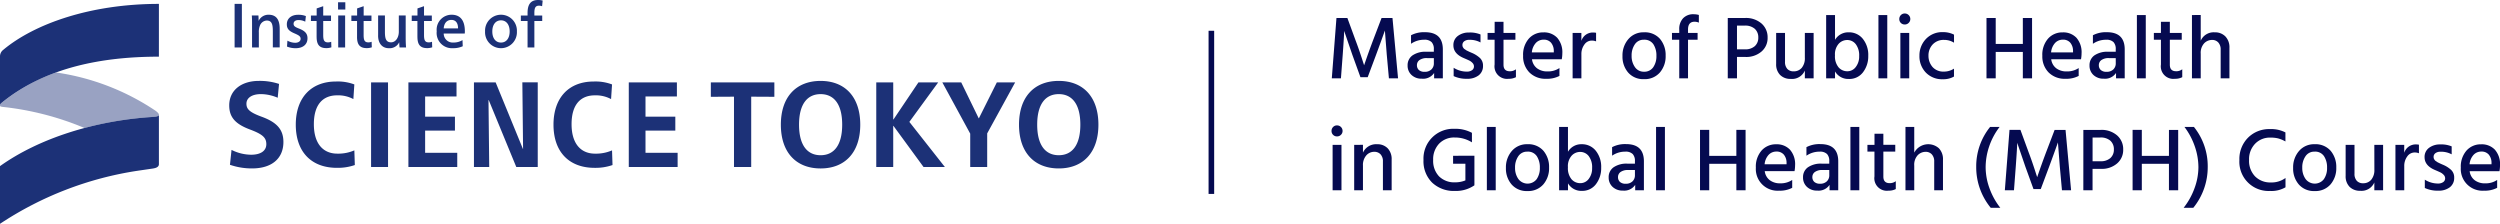
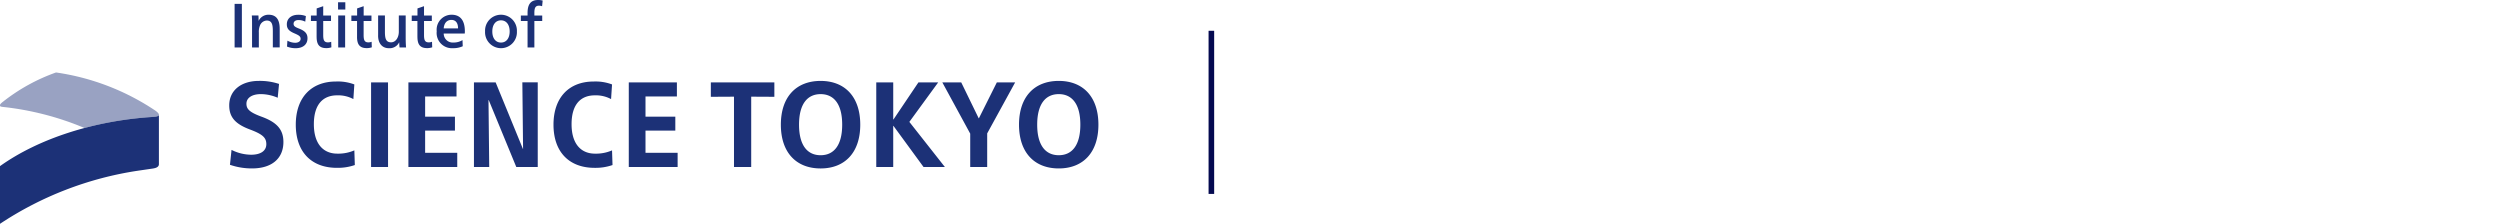
<svg xmlns="http://www.w3.org/2000/svg" width="446.808" height="40" viewBox="0 0 446.808 40">
  <defs>
    <clipPath id="clip-path">
      <rect id="長方形_3562" data-name="長方形 3562" width="196.318" height="40" fill="none" />
    </clipPath>
    <clipPath id="clip-path-3">
      <rect id="長方形_3560" data-name="長方形 3560" width="28.4" height="9.923" fill="none" />
    </clipPath>
  </defs>
  <g id="グループ_4934" data-name="グループ 4934" transform="translate(11967 5160)">
    <g id="グループ_4933" data-name="グループ 4933" transform="translate(-11967 -5160)">
      <g id="グループ_4932" data-name="グループ 4932" clip-path="url(#clip-path)">
        <g id="グループ_4931" data-name="グループ 4931" transform="translate(0 0)">
          <g id="グループ_4930" data-name="グループ 4930" clip-path="url(#clip-path)">
            <path id="パス_23075" data-name="パス 23075" d="M126.481,8.478h-1.3V.692h1.3Zm1.773-5.711h1.183c.022.245.033.625.033.925h.022a1.94,1.94,0,0,1,1.762-1.059c1.473,0,1.986,1,1.986,2.543v3.3h-1.227V5.689c0-1.16-.078-2.019-1.093-2.019a1.363,1.363,0,0,0-1.16.781,2.916,2.916,0,0,0-.246,1.372V8.478H128.3V4.5c0-.58,0-1.182-.045-1.729m6.29,5.555.078-1.06a2.909,2.909,0,0,0,1.383.379c.536,0,.971-.245.971-.7,0-.424-.246-.613-1.1-.981-.993-.424-1.36-.837-1.36-1.618,0-1.06.825-1.706,2.041-1.706a3.667,3.667,0,0,1,1.361.234l-.112,1a2.623,2.623,0,0,0-1.216-.29c-.49,0-.87.234-.87.658s.268.591,1.015.881c.993.4,1.472.848,1.472,1.718,0,1.16-.881,1.774-2.119,1.774a3.976,3.976,0,0,1-1.539-.29m5.286-1.74V3.748h-1.015V2.778h1.026V1.506l1.171-.4V2.778h1.394v.971h-1.394V6.235c0,.915.145,1.339.859,1.339a1.519,1.519,0,0,0,.569-.111l.033.993a2.793,2.793,0,0,1-.9.145c-1.327,0-1.74-.736-1.74-2.019m5.13-4.875h-1.3V.4h1.3Zm-.034,6.771h-1.238V2.767h1.238Zm2.13-1.9V3.748h-1.015V2.778h1.026V1.506l1.171-.4V2.778h1.394v.971H148.24V6.235c0,.915.145,1.339.859,1.339a1.519,1.519,0,0,0,.569-.111l.034.993a2.8,2.8,0,0,1-.9.145c-1.327,0-1.74-.736-1.74-2.019m3.769-.223V2.767h1.216V5.656c0,1.182.156,1.907,1.1,1.907.836,0,1.383-.87,1.383-1.9v-2.9h1.227V6.66c0,.714.022,1.338.067,1.818h-1.16a6.518,6.518,0,0,1-.056-.9h-.022a1.894,1.894,0,0,1-1.84,1.038c-1.171,0-1.919-.848-1.919-2.253m7.026.223V3.748h-1.015V2.778h1.026V1.506l1.171-.4V2.778h1.394v.971h-1.394V6.235c0,.915.145,1.339.859,1.339a1.519,1.519,0,0,0,.569-.111l.034.993a2.8,2.8,0,0,1-.9.145c-1.327,0-1.74-.736-1.74-2.019m3.446-.993a2.671,2.671,0,0,1,2.655-2.956c1.506,0,2.376.948,2.376,2.978a3.452,3.452,0,0,1-.022.379h-3.759A1.608,1.608,0,0,0,164.31,7.6a2.951,2.951,0,0,0,1.6-.435l.045,1.1a4.052,4.052,0,0,1-1.752.346,2.725,2.725,0,0,1-2.9-3.023m2.621-2.03c-.725,0-1.294.491-1.372,1.517h2.565c0-1.038-.48-1.517-1.194-1.517m6.022,2.064a2.848,2.848,0,1,1,5.689,0,2.848,2.848,0,1,1-5.689,0m4.395,0c0-1.216-.6-1.986-1.55-1.986s-1.551.77-1.551,1.986.6,1.985,1.551,1.985,1.55-.769,1.55-1.985m2-1.874V2.778h1.2V2.309c0-1.473.524-2.309,1.885-2.309a3.07,3.07,0,0,1,.814.1l-.1,1.015a1.546,1.546,0,0,0-.558-.1c-.613,0-.825.368-.825,1.272v.491h1.405v.971h-1.405v4.73h-1.216V3.748ZM133.123,15l-.238,2.47a7.72,7.72,0,0,0-3.011-.65c-1.582,0-2.578.672-2.578,1.712,0,.931.5,1.516,2.687,2.318,2.751,1,3.921,2.3,3.921,4.528,0,2.946-2.08,4.723-5.589,4.723a11.89,11.89,0,0,1-3.965-.65l.282-2.665a7.87,7.87,0,0,0,3.51.867c1.668,0,2.708-.672,2.708-1.885,0-1.148-.628-1.755-2.86-2.6-2.643-.975-3.77-2.188-3.77-4.333,0-2.686,2.145-4.376,5.308-4.376a10.879,10.879,0,0,1,3.6.542m13.453,11.872.086,2.622a9.231,9.231,0,0,1-3.206.5c-4.528,0-7.345-2.816-7.345-7.713s2.817-7.713,7.171-7.713a8.352,8.352,0,0,1,3.293.52l-.173,2.621a5.741,5.741,0,0,0-2.9-.671c-2.513,0-4.16,1.6-4.16,5.156,0,3.575,1.733,5.264,4.181,5.264a7.232,7.232,0,0,0,3.055-.585m6.022,2.968h-3.033V14.722H152.6Zm3.639,0V14.722h8.6v2.513h-5.611v3.618h5.329v2.492h-5.329v3.964h5.741v2.535Zm20.494-3.228-.13-11.894h2.751V29.844h-3.835L170.6,17.885h-.043l.13,11.959h-2.73V14.722h3.878l4.875,11.894Zm15.9.26.086,2.622a9.228,9.228,0,0,1-3.206.5c-4.528,0-7.344-2.816-7.344-7.713s2.816-7.713,7.171-7.713a8.351,8.351,0,0,1,3.293.52l-.173,2.621a5.741,5.741,0,0,0-2.9-.671c-2.513,0-4.16,1.6-4.16,5.156,0,3.575,1.733,5.264,4.181,5.264a7.232,7.232,0,0,0,3.055-.585m2.989,2.968V14.722h8.6v2.513h-5.611v3.618h5.329v2.492h-5.329v3.964h5.741v2.535Zm26.018-15.122V17.3l-4.138-.022V29.844h-3.077V17.279l-4.138.022V14.722ZM237,22.283c0,4.983-2.752,7.821-7.084,7.821-4.355,0-7.106-2.838-7.106-7.821s2.751-7.821,7.106-7.821c4.332,0,7.084,2.838,7.084,7.821m-10.941,0c0,3.726,1.516,5.459,3.856,5.459s3.856-1.733,3.856-5.459-1.516-5.46-3.856-5.46-3.856,1.733-3.856,5.46m16.833.216v7.345H239.86V14.722h3.033v6.63h.043l4.463-6.63h3.531l-5.156,7.063,6.348,8.059h-3.813L242.936,22.5Zm8.773-7.778h3.38l3.12,6.413h.043l3.206-6.413h3.272l-5,9.121v6h-3.033V23.886Zm27.9,7.561c0,4.983-2.751,7.821-7.084,7.821-4.355,0-7.106-2.838-7.106-7.821s2.751-7.821,7.106-7.821c4.333,0,7.084,2.838,7.084,7.821m-10.941,0c0,3.726,1.517,5.459,3.856,5.459s3.856-1.733,3.856-5.459-1.516-5.46-3.856-5.46-3.856,1.733-3.856,5.46" transform="translate(-83.252 0)" fill="#1c3177" />
-             <path id="パス_23076" data-name="パス 23076" d="M28.4,2.1C16.294,2.1,6.214,5.6.552,10.336A1.463,1.463,0,0,0,0,11.487v8.745c0-.184.138-.322.414-.552,7.779-6.26,17.905-8.147,27.985-8.147Z" transform="translate(0 -1.405)" fill="#1c3177" />
            <path id="パス_23077" data-name="パス 23077" d="M28.4,71.024V62.251c0,.23-.414.322-1.059.368C16.892,63.264,6.9,66.486,0,71.411v10.31a60.983,60.983,0,0,1,24.6-9.482c.109-.014,2.27-.33,2.541-.371.328-.05,1.01-.123,1.208-.554a.741.741,0,0,0,.054-.29" transform="translate(0 -41.721)" fill="#1c3177" />
            <g id="グループ_4929" data-name="グループ 4929" transform="translate(0 12.952)" opacity="0.45">
              <g id="グループ_4928" data-name="グループ 4928">
                <g id="グループ_4927" data-name="グループ 4927" clip-path="url(#clip-path-3)">
                  <path id="パス_23078" data-name="パス 23078" d="M28.4,46.85h0c0-.23-.23-.46-.6-.736a42.768,42.768,0,0,0-17.787-6.842,33.246,33.246,0,0,0-9.6,5.323c-.276.23-.414.368-.414.552s.092.23.46.276A51.963,51.963,0,0,1,15.111,49.2a62.494,62.494,0,0,1,12.23-1.977c.644-.046,1.059-.138,1.059-.368" transform="translate(0 -39.272)" fill="#1c3177" />
                </g>
              </g>
            </g>
          </g>
        </g>
      </g>
    </g>
-     <path id="パス_23079" data-name="パス 23079" d="M1.024,0l.832-10.784H3.808l1.44,3.936q.384,1.008.768,2.136T6.592-2.96l.208.624q.736-2.176,1.616-4.512l1.5-3.936h1.952L12.864,0H11.232l-.384-4.224-.336-4.32q-.72,2.032-1.568,4.32L7.44-.208h-1.3L4.688-4.224,3.232-8.48q0,.7-.256,4.256L2.656,0Zm18.24-3.616H18.048a2.188,2.188,0,0,0-1.352.352,1.086,1.086,0,0,0-.456.9,1.129,1.129,0,0,0,.352.88,1.473,1.473,0,0,0,1.024.32,1.668,1.668,0,0,0,1.208-.424,1.474,1.474,0,0,0,.44-1.112Zm-4.08-2.56V-7.7a4.977,4.977,0,0,1,2.5-.544q3.184,0,3.184,3.088V0H19.312V-.96A2.357,2.357,0,0,1,17.12.064,2.566,2.566,0,0,1,15.272-.6a2.232,2.232,0,0,1-.7-1.688,2.125,2.125,0,0,1,.88-1.816,4.09,4.09,0,0,1,2.464-.648h1.344v-.464a1.767,1.767,0,0,0-.4-1.256A1.763,1.763,0,0,0,17.536-6.9,4.082,4.082,0,0,0,15.184-6.176ZM27.6-7.84v1.424a3.917,3.917,0,0,0-2.016-.464,1.406,1.406,0,0,0-.888.256.812.812,0,0,0-.328.672.958.958,0,0,0,.024.216.7.7,0,0,0,.088.208,1.978,1.978,0,0,0,.12.176.711.711,0,0,0,.184.152q.128.08.2.136a1.4,1.4,0,0,0,.24.136l.248.12q.08.04.28.128t.28.12a5.016,5.016,0,0,1,1.48.936,1.84,1.84,0,0,1,.536,1.384,2.064,2.064,0,0,1-.768,1.7A3.232,3.232,0,0,1,25.2.08,5.343,5.343,0,0,1,22.8-.4V-1.888a4.374,4.374,0,0,0,2.32.688,1.6,1.6,0,0,0,.968-.256.8.8,0,0,0,.344-.672.885.885,0,0,0-.272-.632,2,2,0,0,0-.552-.416q-.28-.136-.952-.424-1.9-.784-1.9-2.3a1.993,1.993,0,0,1,.8-1.68,3.21,3.21,0,0,1,2-.608A4.842,4.842,0,0,1,27.6-7.84Zm4.112.944v4.464q0,1.168,1.12,1.168a1.732,1.732,0,0,0,1.1-.352V-.208a2.676,2.676,0,0,1-1.3.288,2.235,2.235,0,0,1-2.512-2.544V-6.9H28.864V-8.112h1.264V-10.1h1.584v1.984H33.84V-6.9ZM40.7-4.64v-.288a2.264,2.264,0,0,0-.5-1.448,1.661,1.661,0,0,0-1.328-.536,1.865,1.865,0,0,0-1.376.584,2.856,2.856,0,0,0-.72,1.688Zm1.008,2.8V-.432A4.755,4.755,0,0,1,39.344.08a4.033,4.033,0,0,1-3.008-1.136,4.056,4.056,0,0,1-1.12-2.976A4.351,4.351,0,0,1,36.24-7.1a3.389,3.389,0,0,1,2.608-1.112,3.223,3.223,0,0,1,2.464.968,3.921,3.921,0,0,1,.912,2.792,5.989,5.989,0,0,1-.1,1.04H36.8a2.383,2.383,0,0,0,.9,1.616,2.977,2.977,0,0,0,1.856.56A3.662,3.662,0,0,0,41.712-1.84Zm3.92-6.272v1.424a2.136,2.136,0,0,1,2.128-1.5,2.875,2.875,0,0,1,.5.048v1.536a1.891,1.891,0,0,0-.752-.144,1.6,1.6,0,0,0-1.344.72,2.816,2.816,0,0,0-.528,1.712V0H44.064V-8.112ZM56.816.144A3.55,3.55,0,0,1,54-1.024a4.326,4.326,0,0,1-1.024-2.96,4.44,4.44,0,0,1,1.056-3.032,3.518,3.518,0,0,1,2.784-1.208A3.566,3.566,0,0,1,59.68-7.048a4.447,4.447,0,0,1,1.008,3A4.412,4.412,0,0,1,59.656-1.04,3.57,3.57,0,0,1,56.816.144ZM56.8-6.9a1.859,1.859,0,0,0-1.616.824,3.474,3.474,0,0,0-.576,2.04A3.378,3.378,0,0,0,55.2-2.008a1.885,1.885,0,0,0,1.616.824,1.9,1.9,0,0,0,1.656-.8,3.426,3.426,0,0,0,.568-2.032A3.637,3.637,0,0,0,58.5-6.088,1.9,1.9,0,0,0,56.8-6.9Zm9.824-4.432v1.376a1.906,1.906,0,0,0-.768-.16q-1.168,0-1.168,1.392v.608H66.4V-6.9H64.688V0H63.12V-6.9h-1.3V-8.112h1.3v-.624a2.8,2.8,0,0,1,.68-1.992,2.488,2.488,0,0,1,1.912-.728A3.42,3.42,0,0,1,66.624-11.328ZM73.44-5.184h1.408a2.518,2.518,0,0,0,1.784-.576,1.983,1.983,0,0,0,.616-1.52,2.029,2.029,0,0,0-.624-1.568,2.574,2.574,0,0,0-1.808-.576H73.44Zm-1.648-5.6H74.88a4.224,4.224,0,0,1,2.944.984,3.245,3.245,0,0,1,1.088,2.52,3.162,3.162,0,0,1-1.1,2.5,4.153,4.153,0,0,1-2.84.96H73.44V0H71.792ZM85.568-8.112h1.568V0H85.568V-1.392A2.48,2.48,0,0,1,83.04.1a2.557,2.557,0,0,1-1.9-.712,2.666,2.666,0,0,1-.7-1.96V-8.112h1.584V-2.96a1.8,1.8,0,0,0,.408,1.272,1.462,1.462,0,0,0,1.128.44,1.838,1.838,0,0,0,1.464-.64A2.684,2.684,0,0,0,85.568-3.7Zm7.6,6.848a1.857,1.857,0,0,0,1.5-.76,3.041,3.041,0,0,0,.608-1.96,3.27,3.27,0,0,0-.608-2.12,1.917,1.917,0,0,0-1.552-.744,2.055,2.055,0,0,0-1.5.672,2.832,2.832,0,0,0-.664,2.064,3.1,3.1,0,0,0,.64,2.144A2.038,2.038,0,0,0,93.168-1.264ZM90.96-11.312V-6.88a2.748,2.748,0,0,1,2.448-1.344A3.142,3.142,0,0,1,95.92-7.072,4.569,4.569,0,0,1,96.9-4.016a4.651,4.651,0,0,1-.928,2.92A3.033,3.033,0,0,1,93.424.112,2.738,2.738,0,0,1,90.96-1.232V0H89.376V-11.312ZM98.72,0V-11.312H100.3V0Zm3.92,0V-8.112h1.584V0Zm.088-9.9a.945.945,0,0,1-.28-.7.972.972,0,0,1,.28-.7.931.931,0,0,1,.7-.288.958.958,0,0,1,.7.288.958.958,0,0,1,.288.7.939.939,0,0,1-.288.688.958.958,0,0,1-.7.288A.945.945,0,0,1,102.728-9.9Zm4.936,5.88a3.016,3.016,0,0,0,.752,2.024,2.586,2.586,0,0,0,2.016.792,3.283,3.283,0,0,0,1.792-.528V-.32a3.778,3.778,0,0,1-2,.48,3.989,3.989,0,0,1-3.04-1.2,4.183,4.183,0,0,1-1.136-2.992,4.245,4.245,0,0,1,1.144-2.984,4.006,4.006,0,0,1,3.1-1.24,4.2,4.2,0,0,1,1.936.448v1.44a3.251,3.251,0,0,0-1.776-.5,2.661,2.661,0,0,0-2.024.8A2.853,2.853,0,0,0,107.664-4.016Zm16.864-6.768h1.648V0h-1.648V-4.72H119.68V0h-1.648V-10.784h1.648v4.64h4.848ZM133.5-4.64v-.288a2.264,2.264,0,0,0-.5-1.448,1.661,1.661,0,0,0-1.328-.536,1.865,1.865,0,0,0-1.376.584,2.856,2.856,0,0,0-.72,1.688Zm1.008,2.8V-.432a4.755,4.755,0,0,1-2.368.512,4.033,4.033,0,0,1-3.008-1.136,4.056,4.056,0,0,1-1.12-2.976A4.351,4.351,0,0,1,129.04-7.1a3.389,3.389,0,0,1,2.608-1.112,3.223,3.223,0,0,1,2.464.968,3.921,3.921,0,0,1,.912,2.792,5.988,5.988,0,0,1-.1,1.04H129.6a2.383,2.383,0,0,0,.9,1.616,2.977,2.977,0,0,0,1.856.56A3.662,3.662,0,0,0,134.512-1.84Zm6.624-1.776H139.92a2.188,2.188,0,0,0-1.352.352,1.085,1.085,0,0,0-.456.9,1.129,1.129,0,0,0,.352.88,1.473,1.473,0,0,0,1.024.32,1.668,1.668,0,0,0,1.208-.424,1.474,1.474,0,0,0,.44-1.112Zm-4.08-2.56V-7.7a4.977,4.977,0,0,1,2.5-.544q3.184,0,3.184,3.088V0h-1.552V-.96A2.357,2.357,0,0,1,138.992.064,2.566,2.566,0,0,1,137.144-.6a2.232,2.232,0,0,1-.7-1.688,2.125,2.125,0,0,1,.88-1.816,4.09,4.09,0,0,1,2.464-.648h1.344v-.464a1.767,1.767,0,0,0-.4-1.256,1.763,1.763,0,0,0-1.328-.424A4.082,4.082,0,0,0,137.056-6.176ZM144.912,0V-11.312H146.5V0ZM150.8-6.9v4.464q0,1.168,1.12,1.168a1.732,1.732,0,0,0,1.1-.352V-.208a2.676,2.676,0,0,1-1.3.288,2.235,2.235,0,0,1-2.512-2.544V-6.9h-1.264V-8.112h1.264V-10.1H150.8v1.984h2.128V-6.9Zm5.52-4.416V-6.72a2.519,2.519,0,0,1,2.512-1.5,2.543,2.543,0,0,1,1.9.736,2.8,2.8,0,0,1,.72,2.048V0h-1.568V-5.12a1.821,1.821,0,0,0-.424-1.288,1.448,1.448,0,0,0-1.112-.456,1.959,1.959,0,0,0-1.416.608A2.505,2.505,0,0,0,156.32-4.4V0h-1.568V-11.312ZM1.168,20V11.888H2.752V20Zm.088-9.9a.945.945,0,0,1-.28-.7.972.972,0,0,1,.28-.7.931.931,0,0,1,.7-.288.983.983,0,0,1,.992.992.939.939,0,0,1-.288.688.958.958,0,0,1-.7.288A.945.945,0,0,1,1.256,10.1Zm5.336,1.784V13.28a2.57,2.57,0,0,1,2.528-1.5,2.511,2.511,0,0,1,1.9.736,2.773,2.773,0,0,1,.7,2V20H10.16V14.88a1.815,1.815,0,0,0-.424-1.3,1.48,1.48,0,0,0-1.128-.448,1.861,1.861,0,0,0-1.424.648A2.594,2.594,0,0,0,6.592,15.6V20H5.024V11.888Zm19.92,1.952v5.168H26.5l.016.112a5.793,5.793,0,0,1-3.488,1.008,5.621,5.621,0,0,1-4.072-1.488,5.359,5.359,0,0,1-1.544-4.048,5.316,5.316,0,0,1,5.52-5.568,6.257,6.257,0,0,1,3.136.72v1.7a5.659,5.659,0,0,0-3.072-.864,3.7,3.7,0,0,0-2.792,1.1,4.02,4.02,0,0,0-1.064,2.912,4.009,4.009,0,0,0,1.048,2.928,3.853,3.853,0,0,0,2.888,1.072A4.788,4.788,0,0,0,24.9,18.24V15.264H22.7V13.84ZM28.736,20V8.688H30.32V20Zm7.248.144a3.55,3.55,0,0,1-2.816-1.168,4.326,4.326,0,0,1-1.024-2.96A4.44,4.44,0,0,1,33.2,12.984a3.518,3.518,0,0,1,2.784-1.208,3.566,3.566,0,0,1,2.864,1.176,4.447,4.447,0,0,1,1.008,3,4.412,4.412,0,0,1-1.032,3.008A3.57,3.57,0,0,1,35.984,20.144Zm-.016-7.04a1.859,1.859,0,0,0-1.616.824,3.474,3.474,0,0,0-.576,2.04,3.378,3.378,0,0,0,.592,2.024,2.054,2.054,0,0,0,3.272.024,3.426,3.426,0,0,0,.568-2.032,3.637,3.637,0,0,0-.544-2.072A1.9,1.9,0,0,0,35.968,13.1Zm9.472,5.632a1.857,1.857,0,0,0,1.5-.76,3.041,3.041,0,0,0,.608-1.96,3.27,3.27,0,0,0-.608-2.12,1.917,1.917,0,0,0-1.552-.744,2.055,2.055,0,0,0-1.5.672,2.832,2.832,0,0,0-.664,2.064,3.1,3.1,0,0,0,.64,2.144A2.038,2.038,0,0,0,45.44,18.736ZM43.232,8.688V13.12a2.748,2.748,0,0,1,2.448-1.344,3.142,3.142,0,0,1,2.512,1.152,4.569,4.569,0,0,1,.976,3.056,4.651,4.651,0,0,1-.928,2.92A3.033,3.033,0,0,1,45.7,20.112a2.738,2.738,0,0,1-2.464-1.344V20H41.648V8.688Zm11.968,7.7H53.984a2.188,2.188,0,0,0-1.352.352,1.086,1.086,0,0,0-.456.9,1.129,1.129,0,0,0,.352.88,1.473,1.473,0,0,0,1.024.32,1.668,1.668,0,0,0,1.208-.424A1.474,1.474,0,0,0,55.2,17.3Zm-4.08-2.56V12.3a4.977,4.977,0,0,1,2.5-.544q3.184,0,3.184,3.088V20H55.248v-.96a2.357,2.357,0,0,1-2.192,1.024,2.566,2.566,0,0,1-1.848-.664,2.232,2.232,0,0,1-.7-1.688,2.125,2.125,0,0,1,.88-1.816,4.09,4.09,0,0,1,2.464-.648H55.2v-.464a1.767,1.767,0,0,0-.4-1.256,1.763,1.763,0,0,0-1.328-.424A4.082,4.082,0,0,0,51.12,13.824ZM58.976,20V8.688H60.56V20ZM73.328,9.216h1.648V20H73.328V15.28H68.48V20H66.832V9.216H68.48v4.64h4.848ZM82.3,15.36v-.288a2.264,2.264,0,0,0-.5-1.448,1.661,1.661,0,0,0-1.328-.536,1.865,1.865,0,0,0-1.376.584,2.856,2.856,0,0,0-.72,1.688Zm1.008,2.8v1.408a4.755,4.755,0,0,1-2.368.512,3.879,3.879,0,0,1-4.128-4.112A4.351,4.351,0,0,1,77.84,12.9a3.389,3.389,0,0,1,2.608-1.112,3.223,3.223,0,0,1,2.464.968,3.921,3.921,0,0,1,.912,2.792,5.988,5.988,0,0,1-.1,1.04H78.4a2.383,2.383,0,0,0,.9,1.616,2.977,2.977,0,0,0,1.856.56A3.662,3.662,0,0,0,83.312,18.16Zm6.624-1.776H88.72a2.188,2.188,0,0,0-1.352.352,1.085,1.085,0,0,0-.456.9,1.129,1.129,0,0,0,.352.88,1.473,1.473,0,0,0,1.024.32,1.668,1.668,0,0,0,1.208-.424,1.474,1.474,0,0,0,.44-1.112Zm-4.08-2.56V12.3a4.977,4.977,0,0,1,2.5-.544q3.184,0,3.184,3.088V20H89.984v-.96a2.357,2.357,0,0,1-2.192,1.024,2.566,2.566,0,0,1-1.848-.664,2.232,2.232,0,0,1-.7-1.688,2.125,2.125,0,0,1,.88-1.816,4.089,4.089,0,0,1,2.464-.648h1.344v-.464a1.767,1.767,0,0,0-.4-1.256,1.763,1.763,0,0,0-1.328-.424A4.082,4.082,0,0,0,85.856,13.824ZM93.712,20V8.688H95.3V20ZM99.6,13.1v4.464q0,1.168,1.12,1.168a1.732,1.732,0,0,0,1.1-.352v1.408a2.676,2.676,0,0,1-1.3.288,2.235,2.235,0,0,1-2.512-2.544V13.1H96.752V11.888h1.264V9.9H99.6v1.984h2.128V13.1Zm5.52-4.416V13.28a2.842,2.842,0,0,1,4.416-.768,2.8,2.8,0,0,1,.72,2.048V20h-1.568V14.88a1.821,1.821,0,0,0-.424-1.288,1.448,1.448,0,0,0-1.112-.456,1.959,1.959,0,0,0-1.416.608,2.505,2.505,0,0,0-.616,1.856V20h-1.568V8.688ZM120.5,23.136h-1.712a11.42,11.42,0,0,1-2.592-7.312,11.194,11.194,0,0,1,2.48-7.136h1.7a11.869,11.869,0,0,0-1.864,3.48,11.668,11.668,0,0,0-.632,3.736,11.075,11.075,0,0,0,.672,3.7A12.372,12.372,0,0,0,120.5,23.136ZM121.312,20l.832-10.784H124.1l1.44,3.936q.384,1.008.768,2.136t.576,1.752l.208.624q.736-2.176,1.616-4.512l1.5-3.936h1.952L133.152,20H131.52l-.384-4.224-.336-4.32q-.72,2.032-1.568,4.32l-1.5,4.016h-1.3l-1.456-4.016L123.52,11.52q0,.7-.256,4.256L122.944,20Zm15.68-5.184H138.4a2.518,2.518,0,0,0,1.784-.576,1.983,1.983,0,0,0,.616-1.52,2.029,2.029,0,0,0-.624-1.568,2.574,2.574,0,0,0-1.808-.576h-1.376Zm-1.648-5.6h3.088a4.224,4.224,0,0,1,2.944.984,3.245,3.245,0,0,1,1.088,2.52,3.162,3.162,0,0,1-1.1,2.5,4.153,4.153,0,0,1-2.84.96h-1.536V20h-1.648Zm15.3,0h1.648V20H150.64V15.28h-4.848V20h-1.648V9.216h1.648v4.64h4.848Zm4.464-.528a11.2,11.2,0,0,1,2.464,7.136,11.506,11.506,0,0,1-2.576,7.312h-1.728a12.5,12.5,0,0,0,1.96-3.544,10.986,10.986,0,0,0,.68-3.688,11.491,11.491,0,0,0-.64-3.72,12.464,12.464,0,0,0-1.856-3.5Zm16.352.976V11.28a5.9,5.9,0,0,0-1.272-.536,5.733,5.733,0,0,0-1.448-.152,3.631,3.631,0,0,0-2.7,1.1,3.958,3.958,0,0,0-1.08,2.9,3.99,3.99,0,0,0,1.072,2.928,3.8,3.8,0,0,0,2.832,1.088,4.194,4.194,0,0,0,2.608-.8v1.664a4.953,4.953,0,0,1-2.752.656,5.219,5.219,0,0,1-5.488-5.536,5.375,5.375,0,0,1,1.544-3.984,5.316,5.316,0,0,1,3.912-1.536A5.583,5.583,0,0,1,171.456,9.664Zm5.216,10.48a3.55,3.55,0,0,1-2.816-1.168,4.326,4.326,0,0,1-1.024-2.96,4.44,4.44,0,0,1,1.056-3.032,3.518,3.518,0,0,1,2.784-1.208,3.566,3.566,0,0,1,2.864,1.176,4.447,4.447,0,0,1,1.008,3,4.412,4.412,0,0,1-1.032,3.008A3.57,3.57,0,0,1,176.672,20.144Zm-.016-7.04a1.859,1.859,0,0,0-1.616.824,3.474,3.474,0,0,0-.576,2.04,3.378,3.378,0,0,0,.592,2.024,2.054,2.054,0,0,0,3.272.024,3.426,3.426,0,0,0,.568-2.032,3.637,3.637,0,0,0-.544-2.072A1.9,1.9,0,0,0,176.656,13.1Zm10.688-1.216h1.568V20h-1.568V18.608a2.48,2.48,0,0,1-2.528,1.488,2.557,2.557,0,0,1-1.9-.712,2.666,2.666,0,0,1-.7-1.96V11.888h1.584V17.04a1.8,1.8,0,0,0,.408,1.272,1.462,1.462,0,0,0,1.128.44,1.838,1.838,0,0,0,1.464-.64,2.684,2.684,0,0,0,.552-1.808Zm5.344,0v1.424a2.136,2.136,0,0,1,2.128-1.5,2.875,2.875,0,0,1,.5.048v1.536a1.891,1.891,0,0,0-.752-.144,1.6,1.6,0,0,0-1.344.72,2.816,2.816,0,0,0-.528,1.712V20H191.12V11.888Zm8.48.272v1.424a3.917,3.917,0,0,0-2.016-.464,1.406,1.406,0,0,0-.888.256.812.812,0,0,0-.328.672.957.957,0,0,0,.024.216.7.7,0,0,0,.088.208,1.976,1.976,0,0,0,.12.176.711.711,0,0,0,.184.152q.128.08.2.136a1.4,1.4,0,0,0,.24.136l.248.12q.08.04.28.128t.28.12a5.016,5.016,0,0,1,1.48.936,1.84,1.84,0,0,1,.536,1.384,2.064,2.064,0,0,1-.768,1.7,3.232,3.232,0,0,1-2.08.616,5.343,5.343,0,0,1-2.4-.48V18.112a4.374,4.374,0,0,0,2.32.688,1.6,1.6,0,0,0,.968-.256.8.8,0,0,0,.344-.672.885.885,0,0,0-.272-.632,2,2,0,0,0-.552-.416q-.28-.136-.952-.424-1.9-.784-1.9-2.3a1.993,1.993,0,0,1,.8-1.68,3.21,3.21,0,0,1,2-.608A4.842,4.842,0,0,1,201.168,12.16Zm7.12,3.2v-.288a2.264,2.264,0,0,0-.5-1.448,1.661,1.661,0,0,0-1.328-.536,1.865,1.865,0,0,0-1.376.584,2.856,2.856,0,0,0-.72,1.688Zm1.008,2.8v1.408a4.755,4.755,0,0,1-2.368.512,3.879,3.879,0,0,1-4.128-4.112,4.351,4.351,0,0,1,1.024-3.064,3.389,3.389,0,0,1,2.608-1.112,3.223,3.223,0,0,1,2.464.968,3.921,3.921,0,0,1,.912,2.792,5.988,5.988,0,0,1-.1,1.04h-5.328a2.383,2.383,0,0,0,.9,1.616,2.977,2.977,0,0,0,1.856.56A3.662,3.662,0,0,0,209.3,18.16Z" transform="translate(-11730 -5146)" fill="#050a50" />
    <path id="パス_22823" data-name="パス 22823" d="M-11636.142-7965v29.158" transform="translate(-114.358 2810.5)" fill="none" stroke="#050a50" stroke-width="1" />
  </g>
</svg>